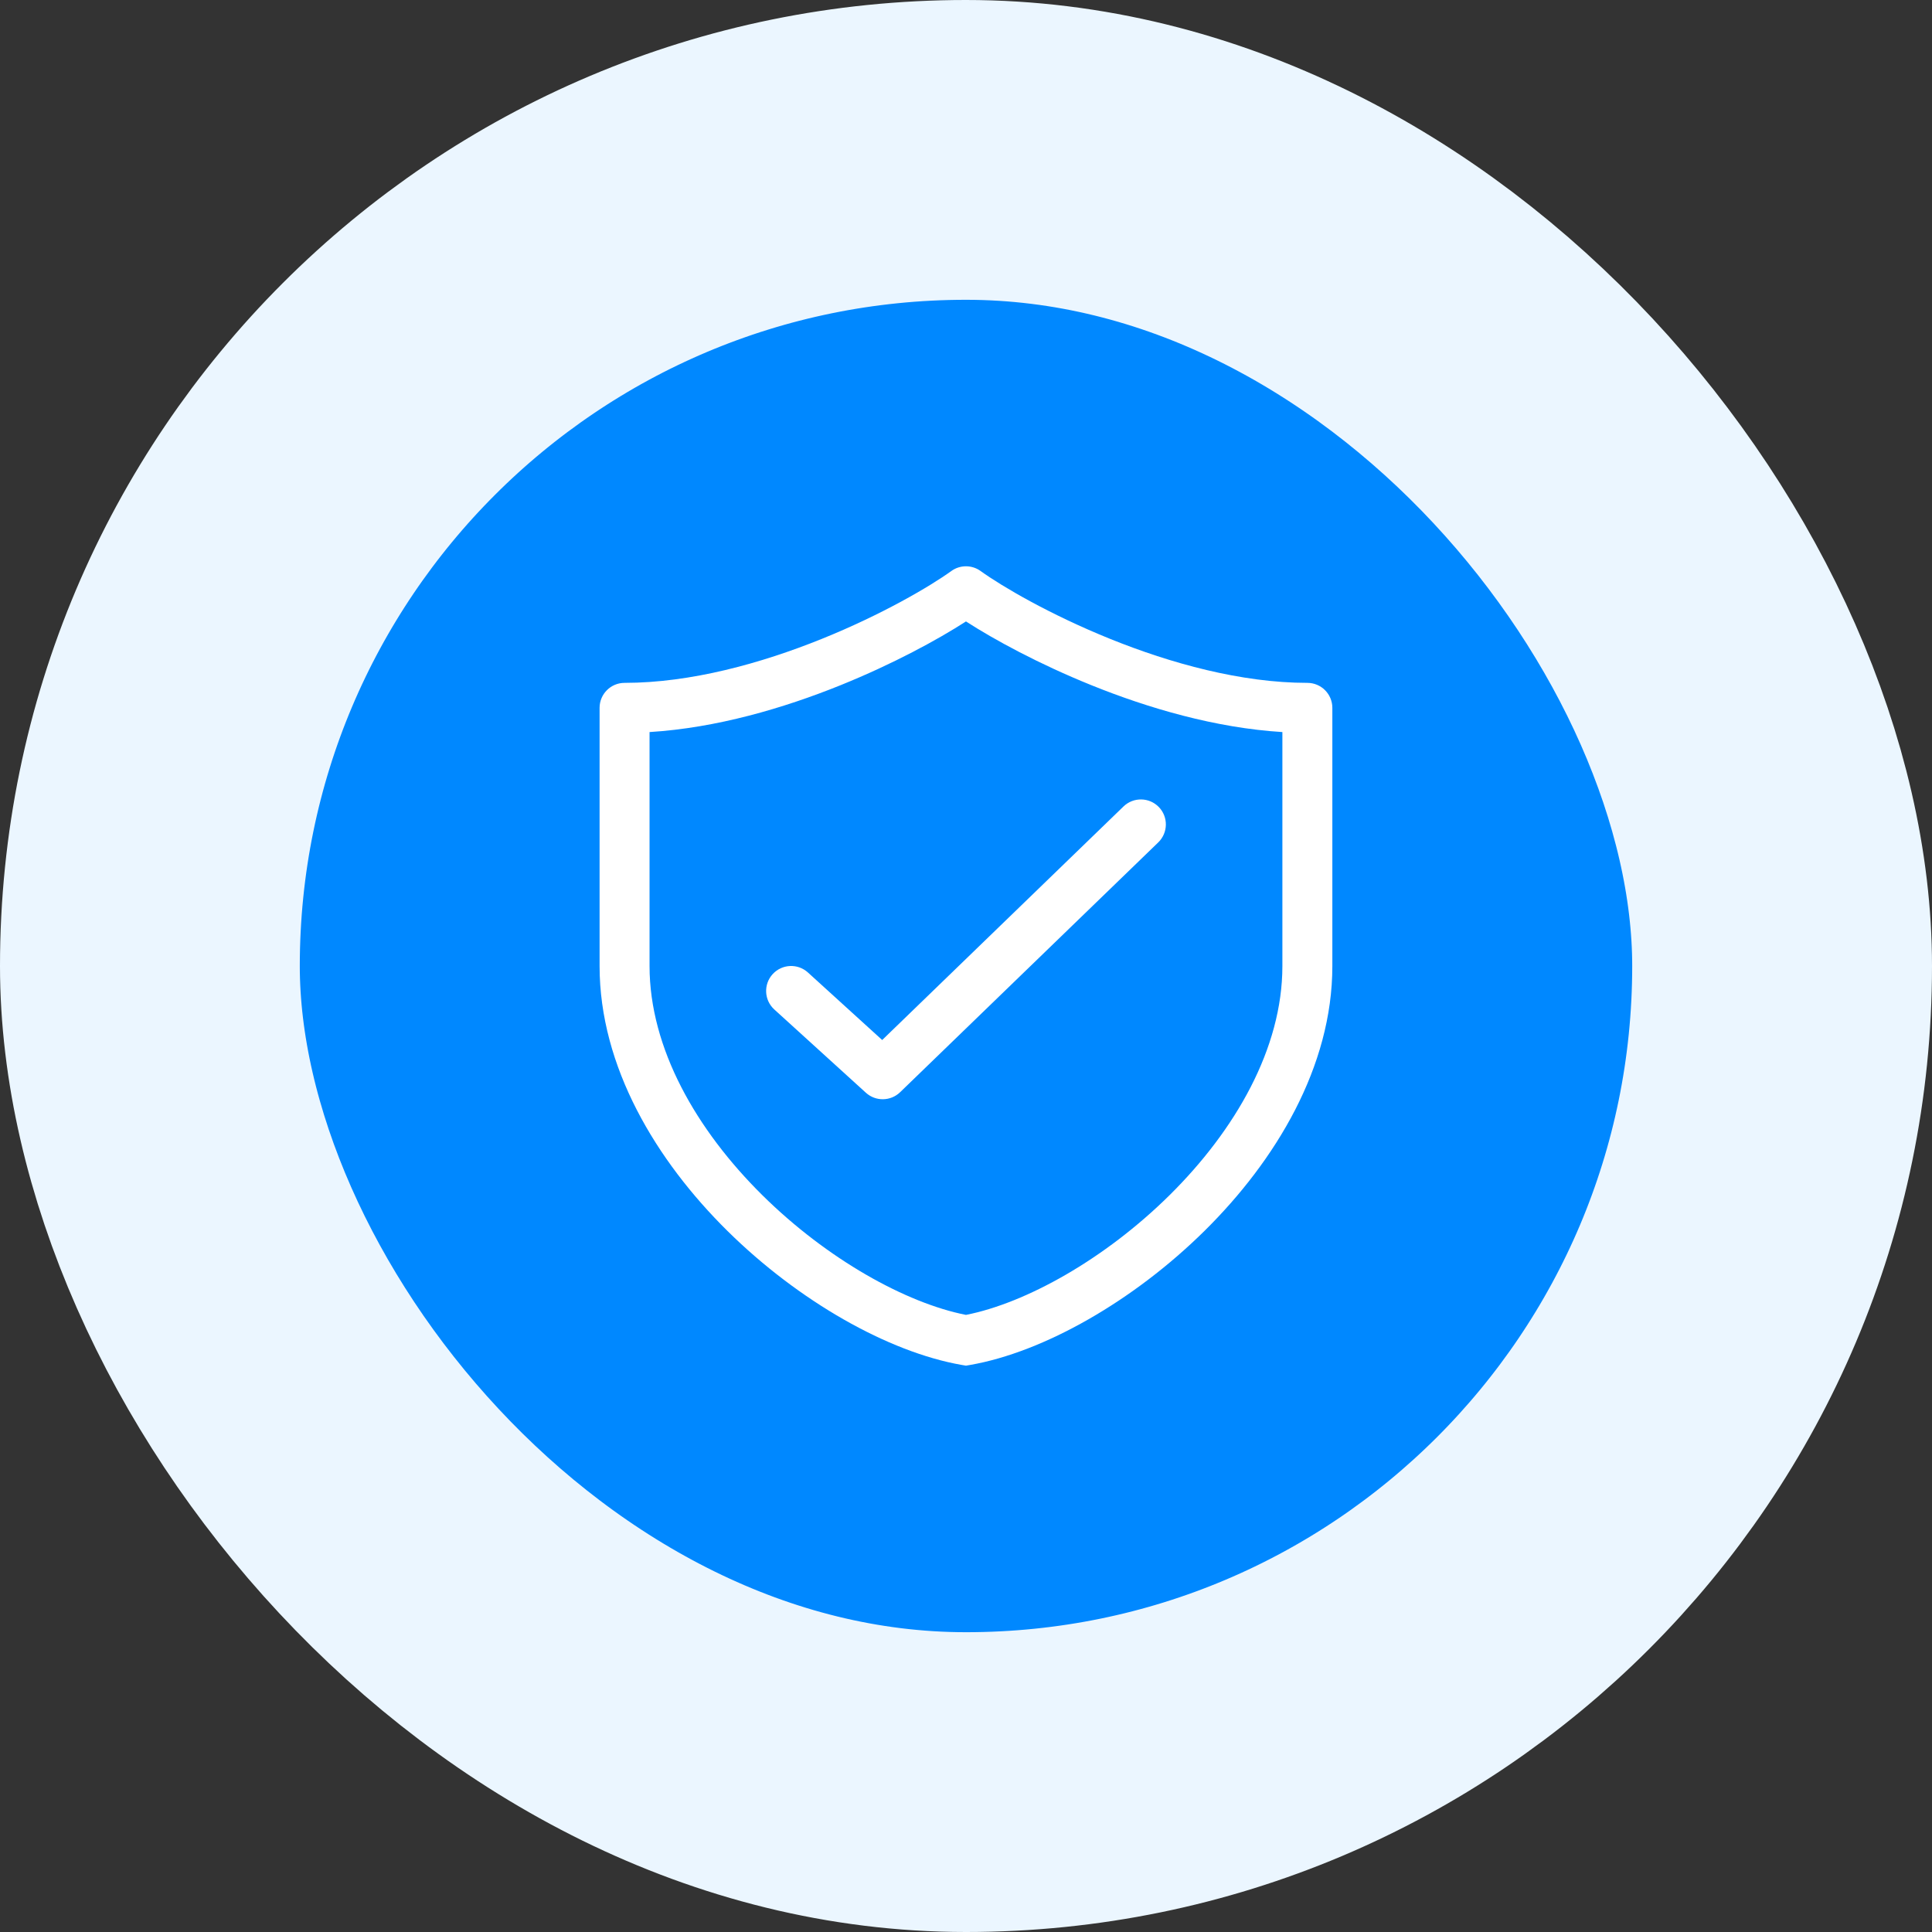
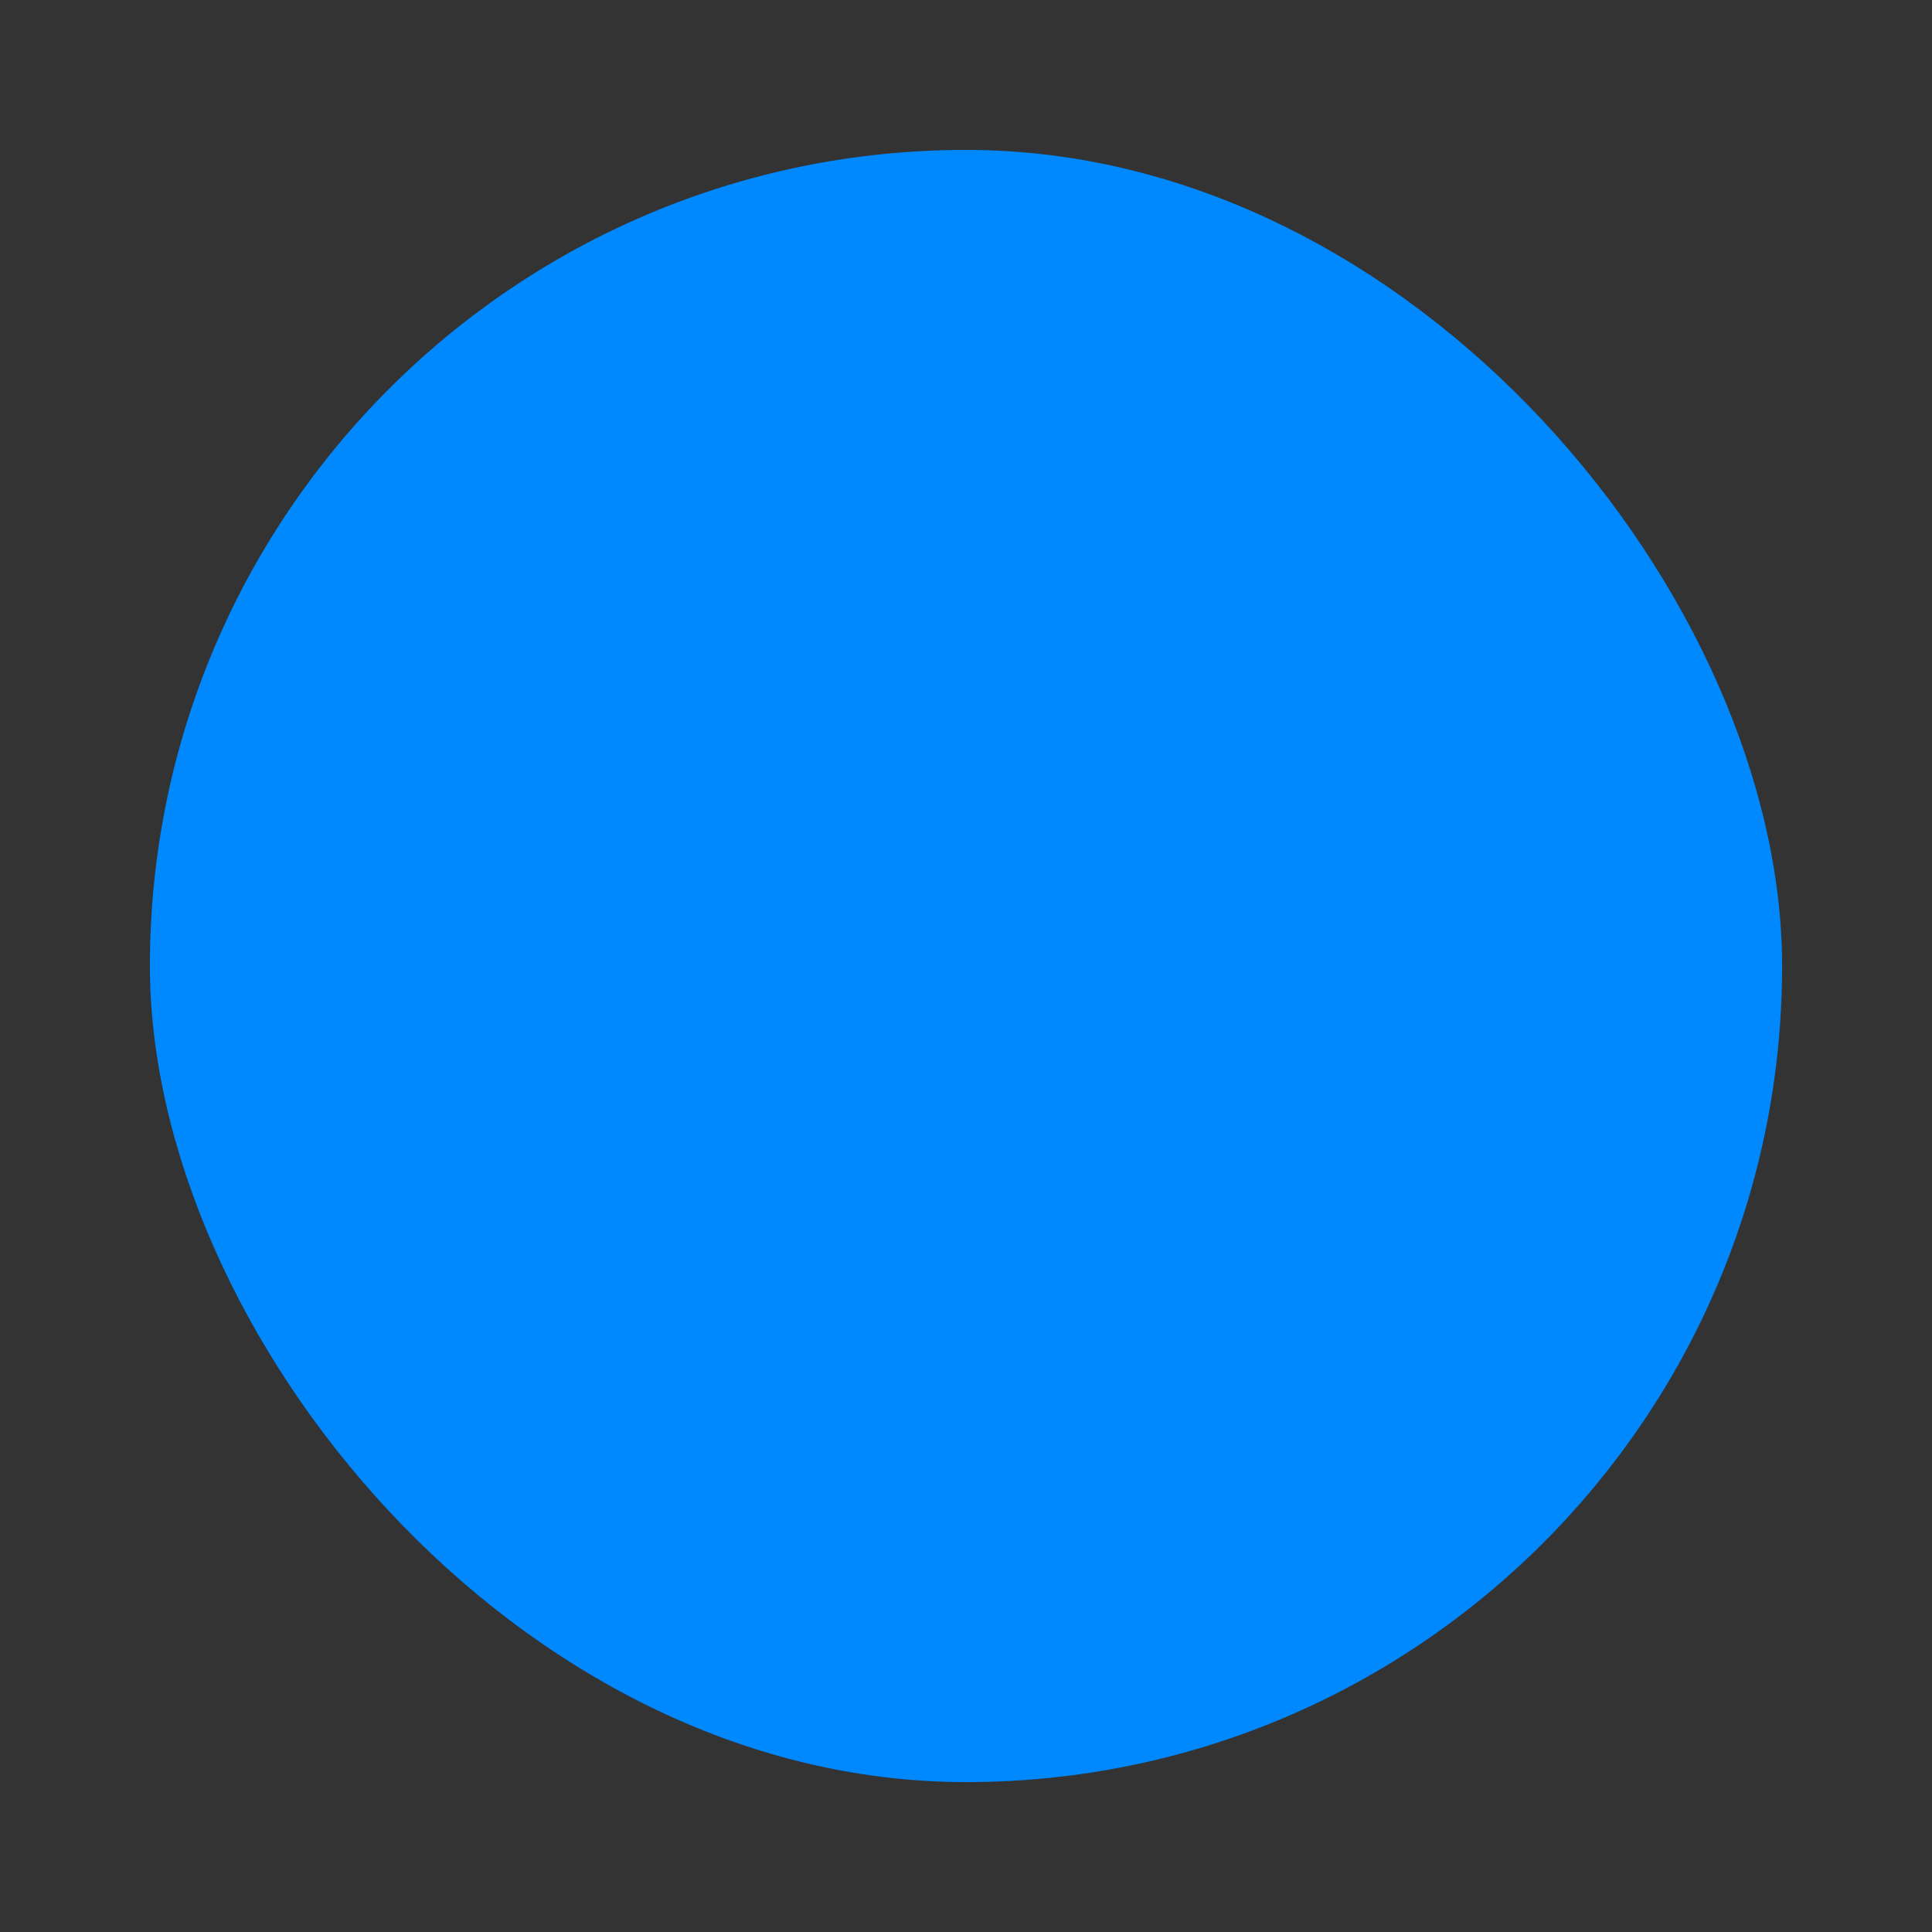
<svg xmlns="http://www.w3.org/2000/svg" width="58" height="58" viewBox="0 0 58 58" fill="none">
  <rect x="0" y="0" width="58" height="58" fill="#333333" stroke="none" />
  <rect x="4.5" y="4.5" width="49" height="49" rx="24.5" fill="#0088FF" />
-   <rect x="4.5" y="4.5" width="49" height="49" rx="24.5" stroke="#EBF6FF" stroke-width="9" />
-   <path d="M29.438 17.142C29.176 16.953 28.822 16.953 28.56 17.142C27.917 17.606 26.472 18.454 24.663 19.183C22.853 19.913 20.741 20.5 18.75 20.5C18.336 20.5 18 20.836 18 21.25V29.002C18 32.029 19.703 34.843 21.837 36.952C23.97 39.059 26.665 40.591 28.87 40.976L28.999 40.998L29.128 40.976C31.333 40.591 34.027 39.059 36.16 36.952C38.295 34.843 39.998 32.029 39.998 29.002V21.25C39.998 20.836 39.662 20.5 39.248 20.5C37.258 20.5 35.145 19.913 33.335 19.183C31.526 18.453 30.081 17.606 29.438 17.142ZM19.5 29.002V21.977C21.515 21.853 23.532 21.257 25.225 20.574C26.813 19.933 28.158 19.199 28.999 18.656C29.84 19.199 31.185 19.933 32.774 20.574C34.466 21.257 36.484 21.853 38.498 21.977V29.002C38.498 31.473 37.089 33.925 35.106 35.885C33.168 37.799 30.805 39.118 28.999 39.474C27.193 39.118 24.829 37.799 22.891 35.885C20.908 33.925 19.5 31.473 19.5 29.002ZM34.772 25.289C35.069 25.001 35.077 24.526 34.789 24.228C34.501 23.931 34.026 23.923 33.728 24.211L26.484 31.222L24.255 29.195C23.948 28.916 23.474 28.939 23.195 29.245C22.916 29.552 22.939 30.026 23.245 30.305L25.995 32.805C26.288 33.071 26.737 33.064 27.022 32.789L34.772 25.289Z" fill="white" />
</svg>